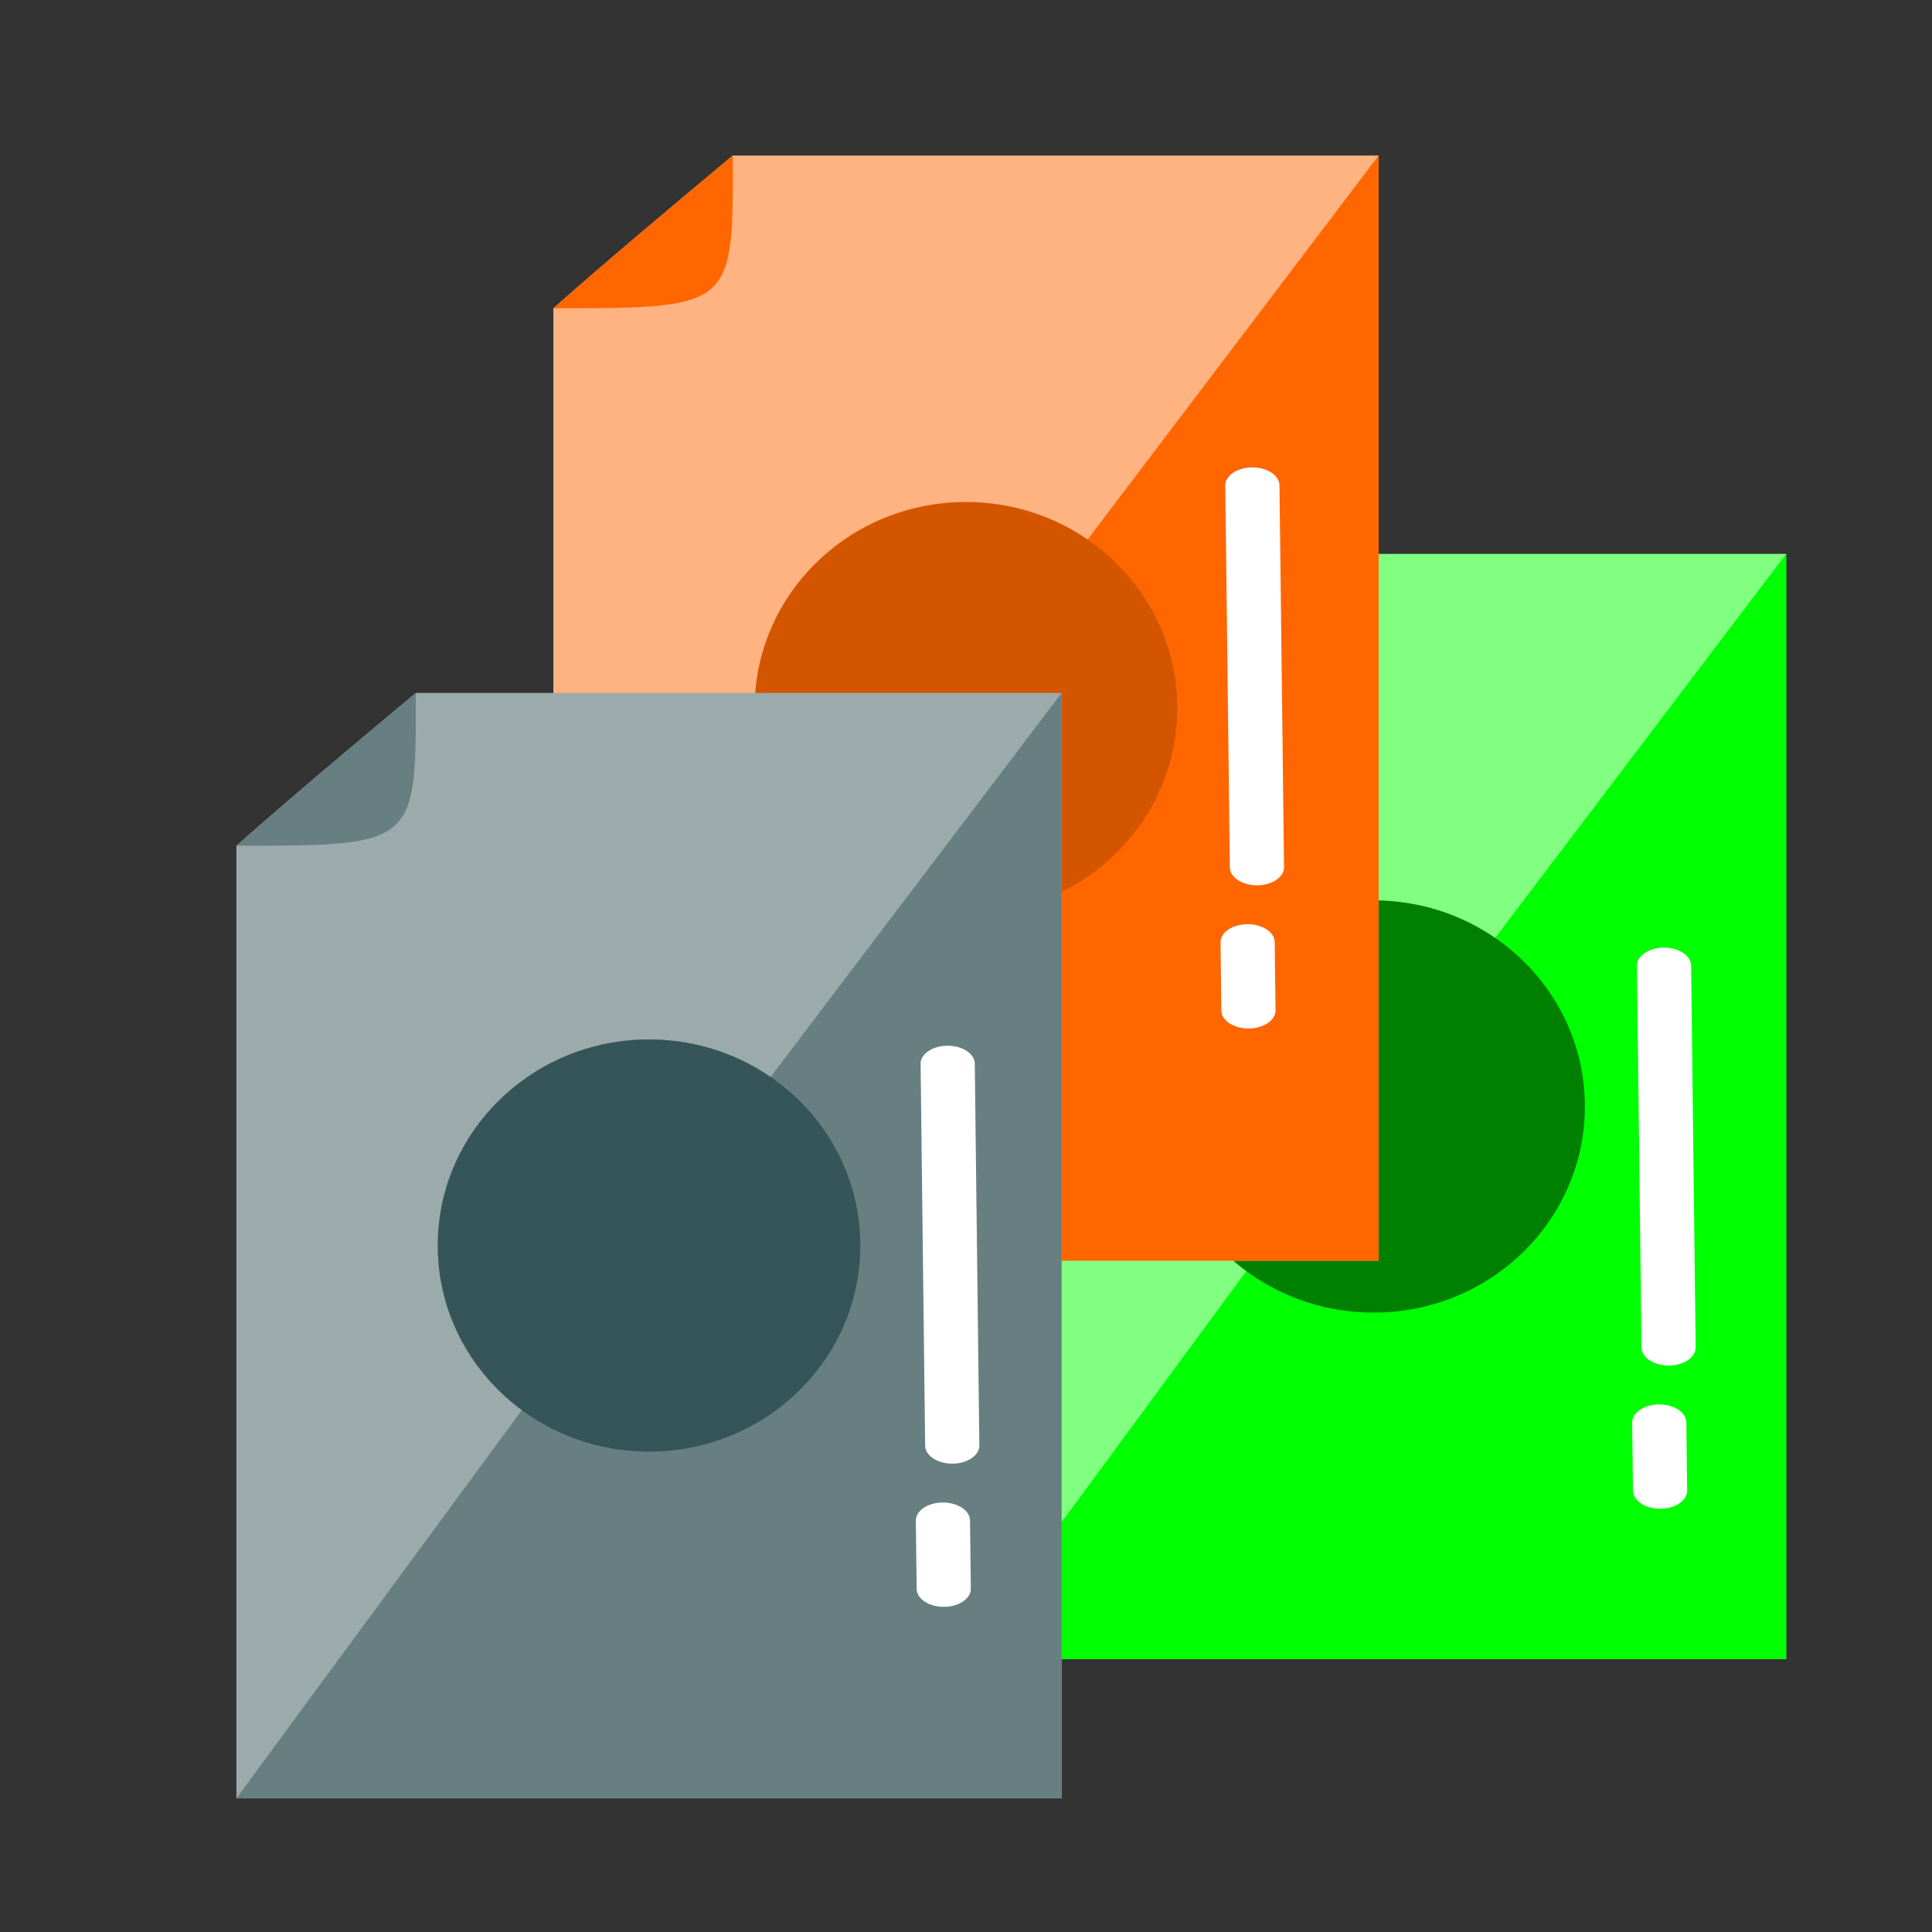
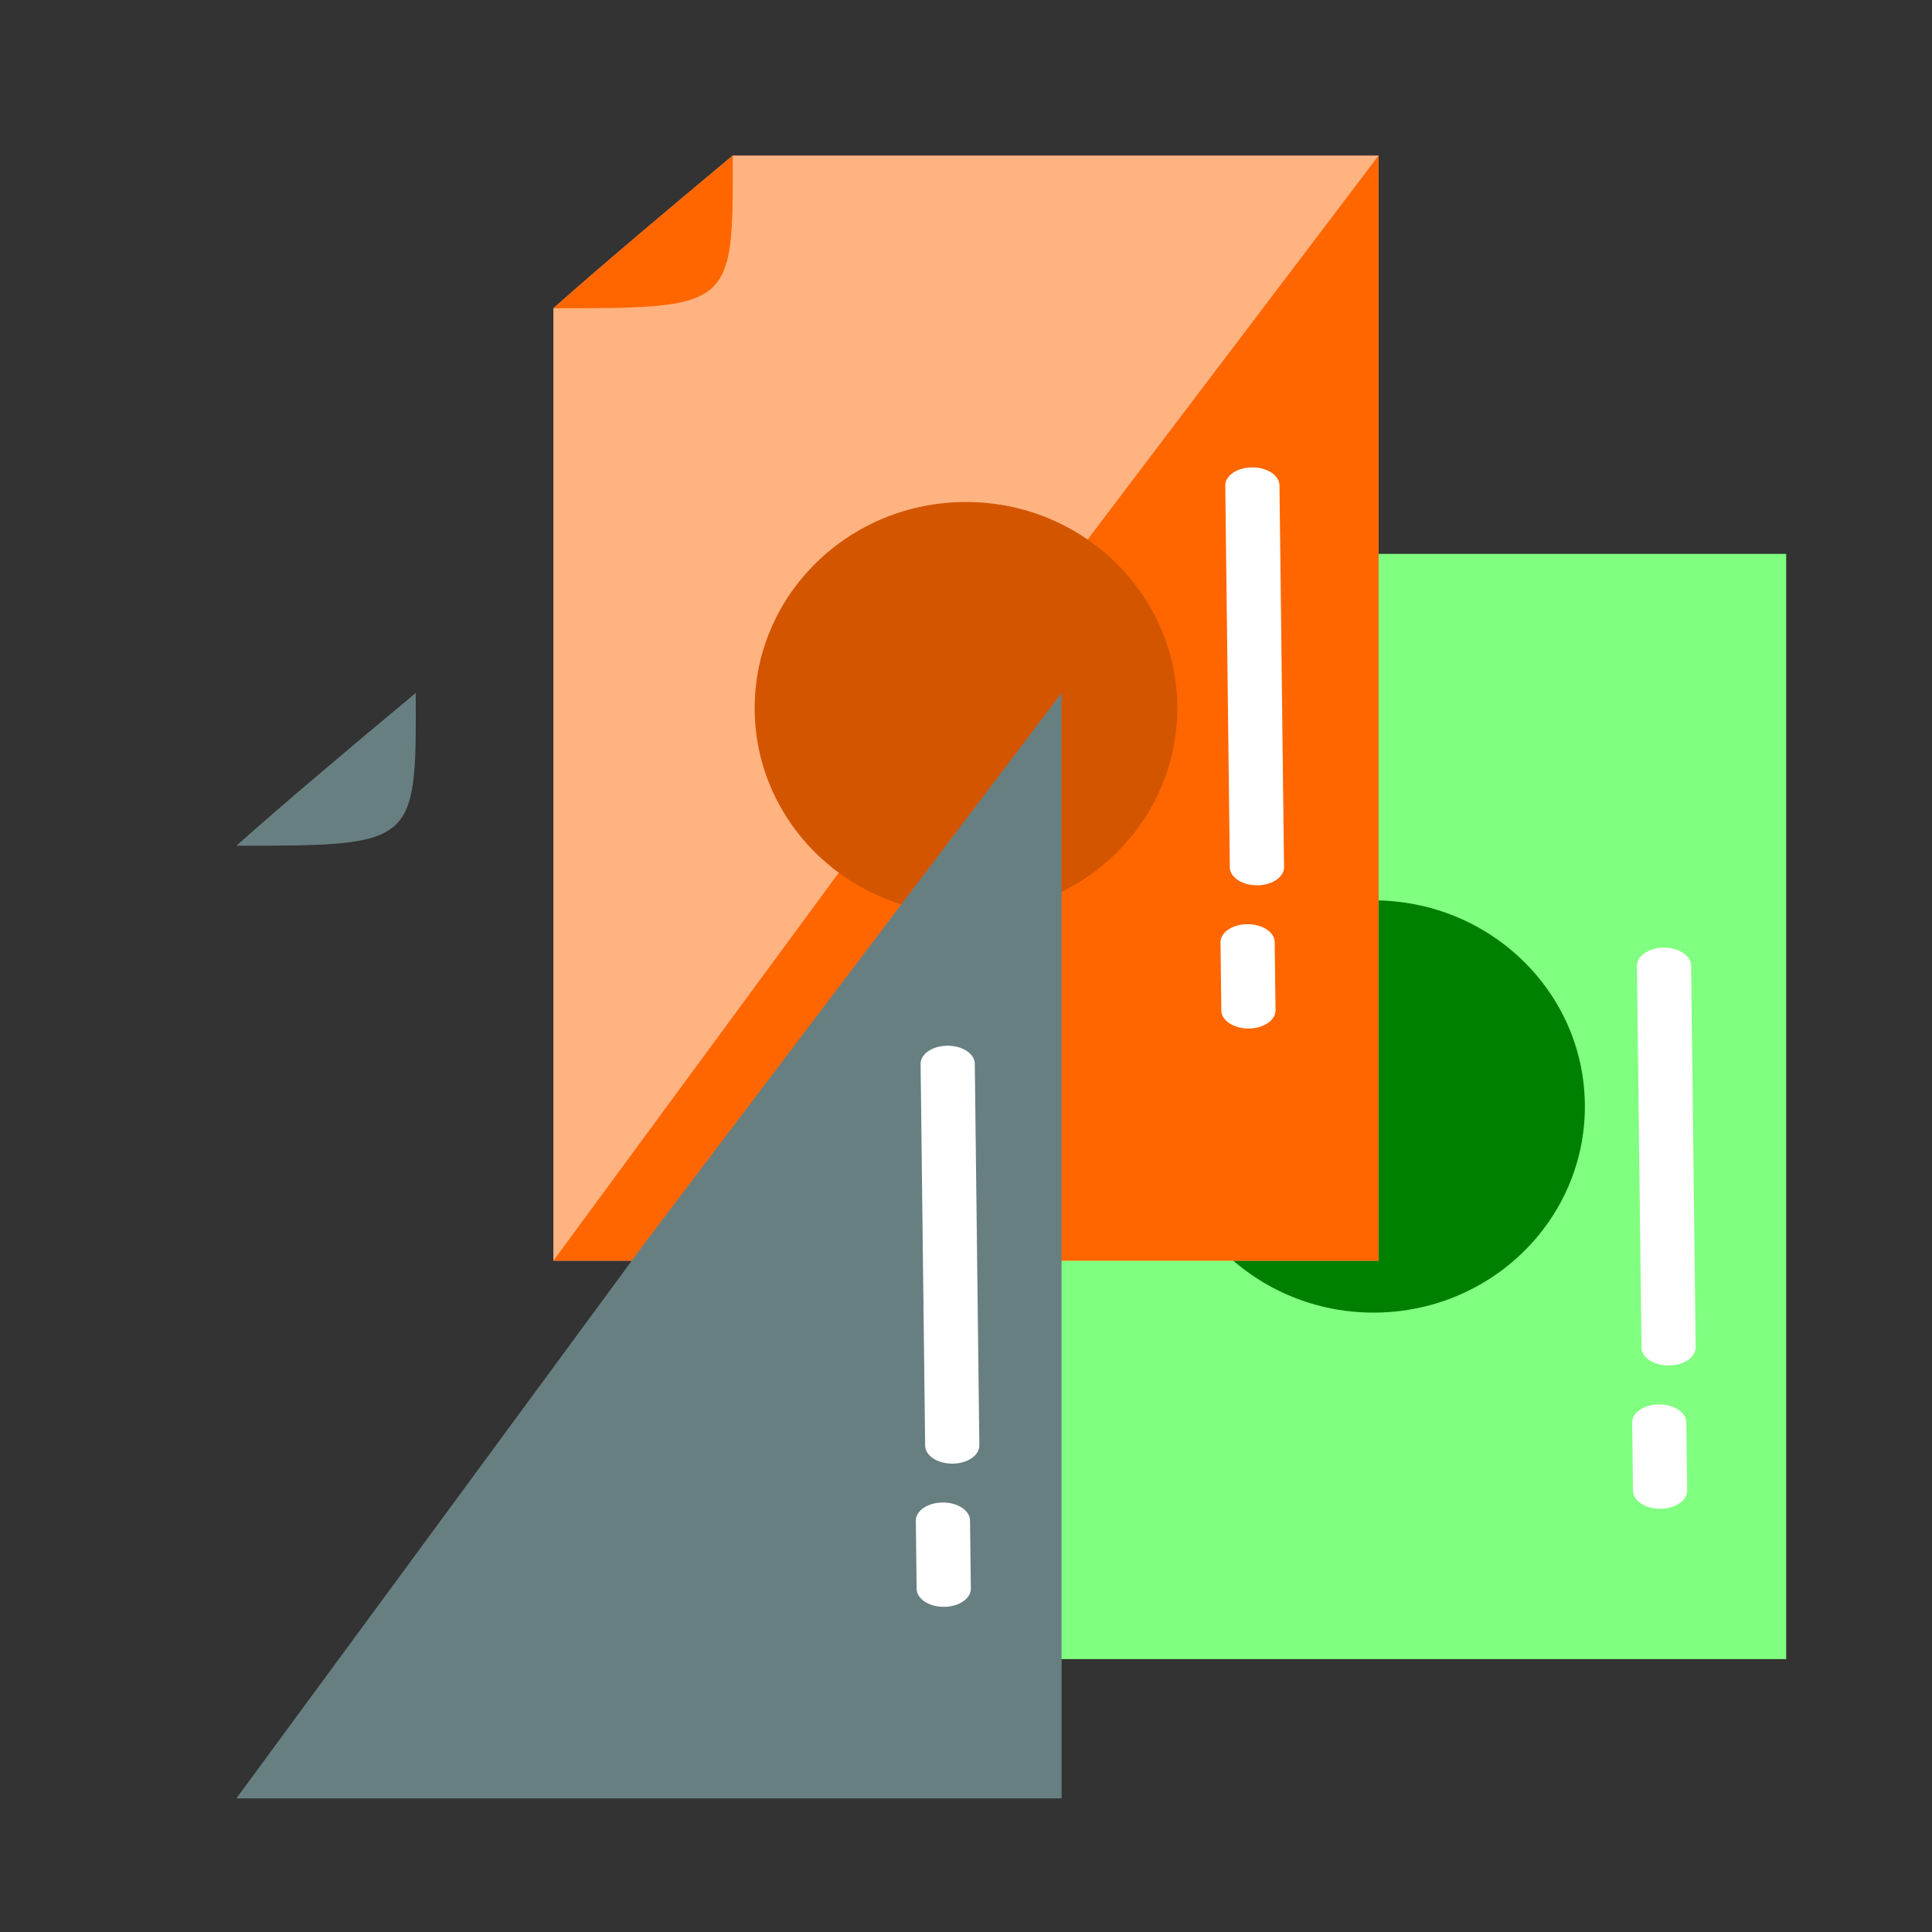
<svg xmlns="http://www.w3.org/2000/svg" xmlns:ns1="http://sodipodi.sourceforge.net/DTD/sodipodi-0.dtd" xmlns:ns2="http://www.inkscape.org/namespaces/inkscape" version="1.1" id="Layer_1" x="0px" y="0px" viewBox="0 0 512.001 512.001" style="enable-background:new 0 0 512.001 512.001;" xml:space="preserve" ns1:docname="import-export.svg" ns2:version="0.92.3 (2405546, 2018-03-11)">
  <rect x="0" y="0" width="512.001" height="512.001" fill="#333333" stroke="none" />
  <defs id="defs93">
	
	
	
	
	
	
</defs>
  <ns1:namedview pagecolor="#ffffff" bordercolor="#666666" borderopacity="1" objecttolerance="10" gridtolerance="10" guidetolerance="10" ns2:pageopacity="0" ns2:pageshadow="2" ns2:window-width="1366" ns2:window-height="710" id="namedview91" showgrid="false" showguides="true" ns2:guide-bbox="true" ns2:measure-start="0,0" ns2:measure-end="0,0" ns2:zoom="0.92187324" ns2:cx="153.11669" ns2:cy="239.4772" ns2:window-x="0" ns2:window-y="34" ns2:window-maximized="1" ns2:current-layer="Layer_1" />
  <g id="g60">
</g>
  <g id="g62">
</g>
  <g id="g64">
</g>
  <g id="g66">
</g>
  <g id="g68">
</g>
  <g id="g70">
</g>
  <g id="g72">
</g>
  <g id="g74">
</g>
  <g id="g76">
</g>
  <g id="g78">
</g>
  <g id="g80">
</g>
  <g id="g82">
</g>
  <g id="g84">
</g>
  <g id="g86">
</g>
  <g id="g88">
</g>
  <g id="g1311">
    <path ns1:nodetypes="cccccc" ns2:connector-curvature="0" id="path1056" d="M 302.191,146.793 H 473.356 V 439.674 H 254.656 V 187.267 c 15.591,-13.776 31.571,-27.114 47.535,-40.474 z" style="fill:#80ff80;fill-opacity:1;stroke-width:1.58" />
-     <path ns1:nodetypes="ccccc" ns2:connector-curvature="0" id="path1058" d="M 362.662,292.839 473.356,146.793 V 439.674 H 254.656 Z" style="fill:#00ff00;fill-opacity:1;stroke-width:1.58" />
-     <path ns1:nodetypes="ccc" ns2:connector-curvature="0" id="path1060" d="m 302.191,146.793 c 0.116,40.358 0.222,40.474 -47.535,40.474 12.831,-11.44 31.331,-26.998 47.535,-40.474 z" style="fill:#00ff00;fill-opacity:1;stroke-width:1.756" />
    <g style="fill:#ffffff" transform="matrix(0.633,0.416,-0.623,0.422,469.974,189.393)" id="g1066">
      <path ns2:connector-curvature="0" id="path1062" d="m 176.234,231.74 c -2.069,0 -4.138,-0.789 -5.716,-2.367 L 49.79,108.645 c -3.157,-3.158 -3.157,-8.276 0,-11.434 3.157,-3.156 8.276,-3.156 11.432,0 L 181.95,217.939 c 3.157,3.158 3.157,8.276 0,11.434 -1.578,1.577 -3.646,2.367 -5.716,2.367 z" style="fill:#ffffff" />
      <path ns2:connector-curvature="0" id="path1064" d="m 219.351,279.168 c -2.069,0 -4.138,-0.789 -5.716,-2.367 l -21.559,-21.559 c -3.157,-3.158 -3.157,-8.276 0,-11.434 3.157,-3.156 8.276,-3.156 11.432,0 l 21.559,21.559 c 3.157,3.158 3.157,8.276 0,11.434 -1.578,1.578 -3.646,2.367 -5.716,2.367 z" style="fill:#ffffff" />
    </g>
    <ellipse ry="54.624" rx="56.004" cy="293.233" cx="364.006" id="circle1068" style="fill:#008000;fill-opacity:1;stroke-width:0.688" />
  </g>
  <g id="g1295">
    <path style="fill:#ffb380;fill-opacity:1;stroke-width:1.58" d="M 194.186,41.22 H 365.351 V 334.102 H 146.65 V 81.695 C 162.242,67.919 178.222,54.58 194.186,41.22 Z" id="path1026" ns2:connector-curvature="0" ns1:nodetypes="cccccc" />
    <path style="fill:#ff6600;fill-opacity:1;stroke-width:1.58" d="M 254.656,187.267 365.351,41.22 V 334.102 h -218.7 z" id="path1028" ns2:connector-curvature="0" ns1:nodetypes="ccccc" />
    <path style="fill:#ff6600;fill-opacity:1;stroke-width:1.756" d="m 194.186,41.22 c 0.116,40.358 0.222,40.474 -47.535,40.474 12.831,-11.44 31.331,-26.998 47.535,-40.474 z" id="path1030" ns2:connector-curvature="0" ns1:nodetypes="ccc" />
    <g id="g1038" transform="matrix(0.633,0.416,-0.623,0.422,360.883,62.126)" style="fill:#ffffff">
      <path style="fill:#ffffff" d="m 176.234,231.74 c -2.069,0 -4.138,-0.789 -5.716,-2.367 L 49.79,108.645 c -3.157,-3.158 -3.157,-8.276 0,-11.434 3.157,-3.156 8.276,-3.156 11.432,0 L 181.95,217.939 c 3.157,3.158 3.157,8.276 0,11.434 -1.578,1.577 -3.646,2.367 -5.716,2.367 z" id="path1034" ns2:connector-curvature="0" />
      <path style="fill:#ffffff" d="m 219.351,279.168 c -2.069,0 -4.138,-0.789 -5.716,-2.367 l -21.559,-21.559 c -3.157,-3.158 -3.157,-8.276 0,-11.434 3.157,-3.156 8.276,-3.156 11.432,0 l 21.559,21.559 c 3.157,3.158 3.157,8.276 0,11.434 -1.578,1.578 -3.646,2.367 -5.716,2.367 z" id="path1036" ns2:connector-curvature="0" />
    </g>
    <ellipse ry="54.624" rx="56.004" style="fill:#d45500;fill-opacity:1;stroke-width:0.688" id="circle1040" cx="256" cy="187.661" />
  </g>
  <g id="g1286">
    <g transform="matrix(1.6,0,0,1.561,29.795,155.268)" id="g988">
-       <path style="fill:#9baaab;fill-opacity:1" d="M 50.241,18.178 H 157.211 V 205.839 H 20.533 V 44.111 C 30.277,35.284 40.264,26.738 50.241,18.178 Z" id="rect934" ns2:connector-curvature="0" ns1:nodetypes="cccccc" />
      <path style="fill:#687f82;fill-opacity:1" d="M 88.032,111.755 157.211,18.178 V 205.839 H 20.533 Z" id="rect938" ns2:connector-curvature="0" ns1:nodetypes="ccccc" />
      <path style="fill:#687f82;fill-opacity:1;stroke-width:1.111" d="M 50.241,18.178 C 50.313,44.037 50.38,44.111 20.533,44.111 28.552,36.781 40.114,26.813 50.241,18.178 Z" id="rect946" ns2:connector-curvature="0" ns1:nodetypes="ccc" />
    </g>
    <g style="fill:#ffffff" transform="matrix(0.633,0.416,-0.623,0.422,280.137,215.391)" id="g24">
      <path ns2:connector-curvature="0" id="path20" d="m 176.234,231.74 c -2.069,0 -4.138,-0.789 -5.716,-2.367 L 49.79,108.645 c -3.157,-3.158 -3.157,-8.276 0,-11.434 3.157,-3.156 8.276,-3.156 11.432,0 L 181.95,217.939 c 3.157,3.158 3.157,8.276 0,11.434 -1.578,1.577 -3.646,2.367 -5.716,2.367 z" style="fill:#ffffff" />
      <path ns2:connector-curvature="0" id="path22" d="m 219.351,279.168 c -2.069,0 -4.138,-0.789 -5.716,-2.367 l -21.559,-21.559 c -3.157,-3.158 -3.157,-8.276 0,-11.434 3.157,-3.156 8.276,-3.156 11.432,0 l 21.559,21.559 c 3.157,3.158 3.157,8.276 0,11.434 -1.578,1.578 -3.646,2.367 -5.716,2.367 z" style="fill:#ffffff" />
    </g>
-     <ellipse ry="54.624" rx="56.004" cy="330.079" cx="172" id="path971" style="fill:#365558;fill-opacity:1;stroke-width:0.688" />
  </g>
</svg>